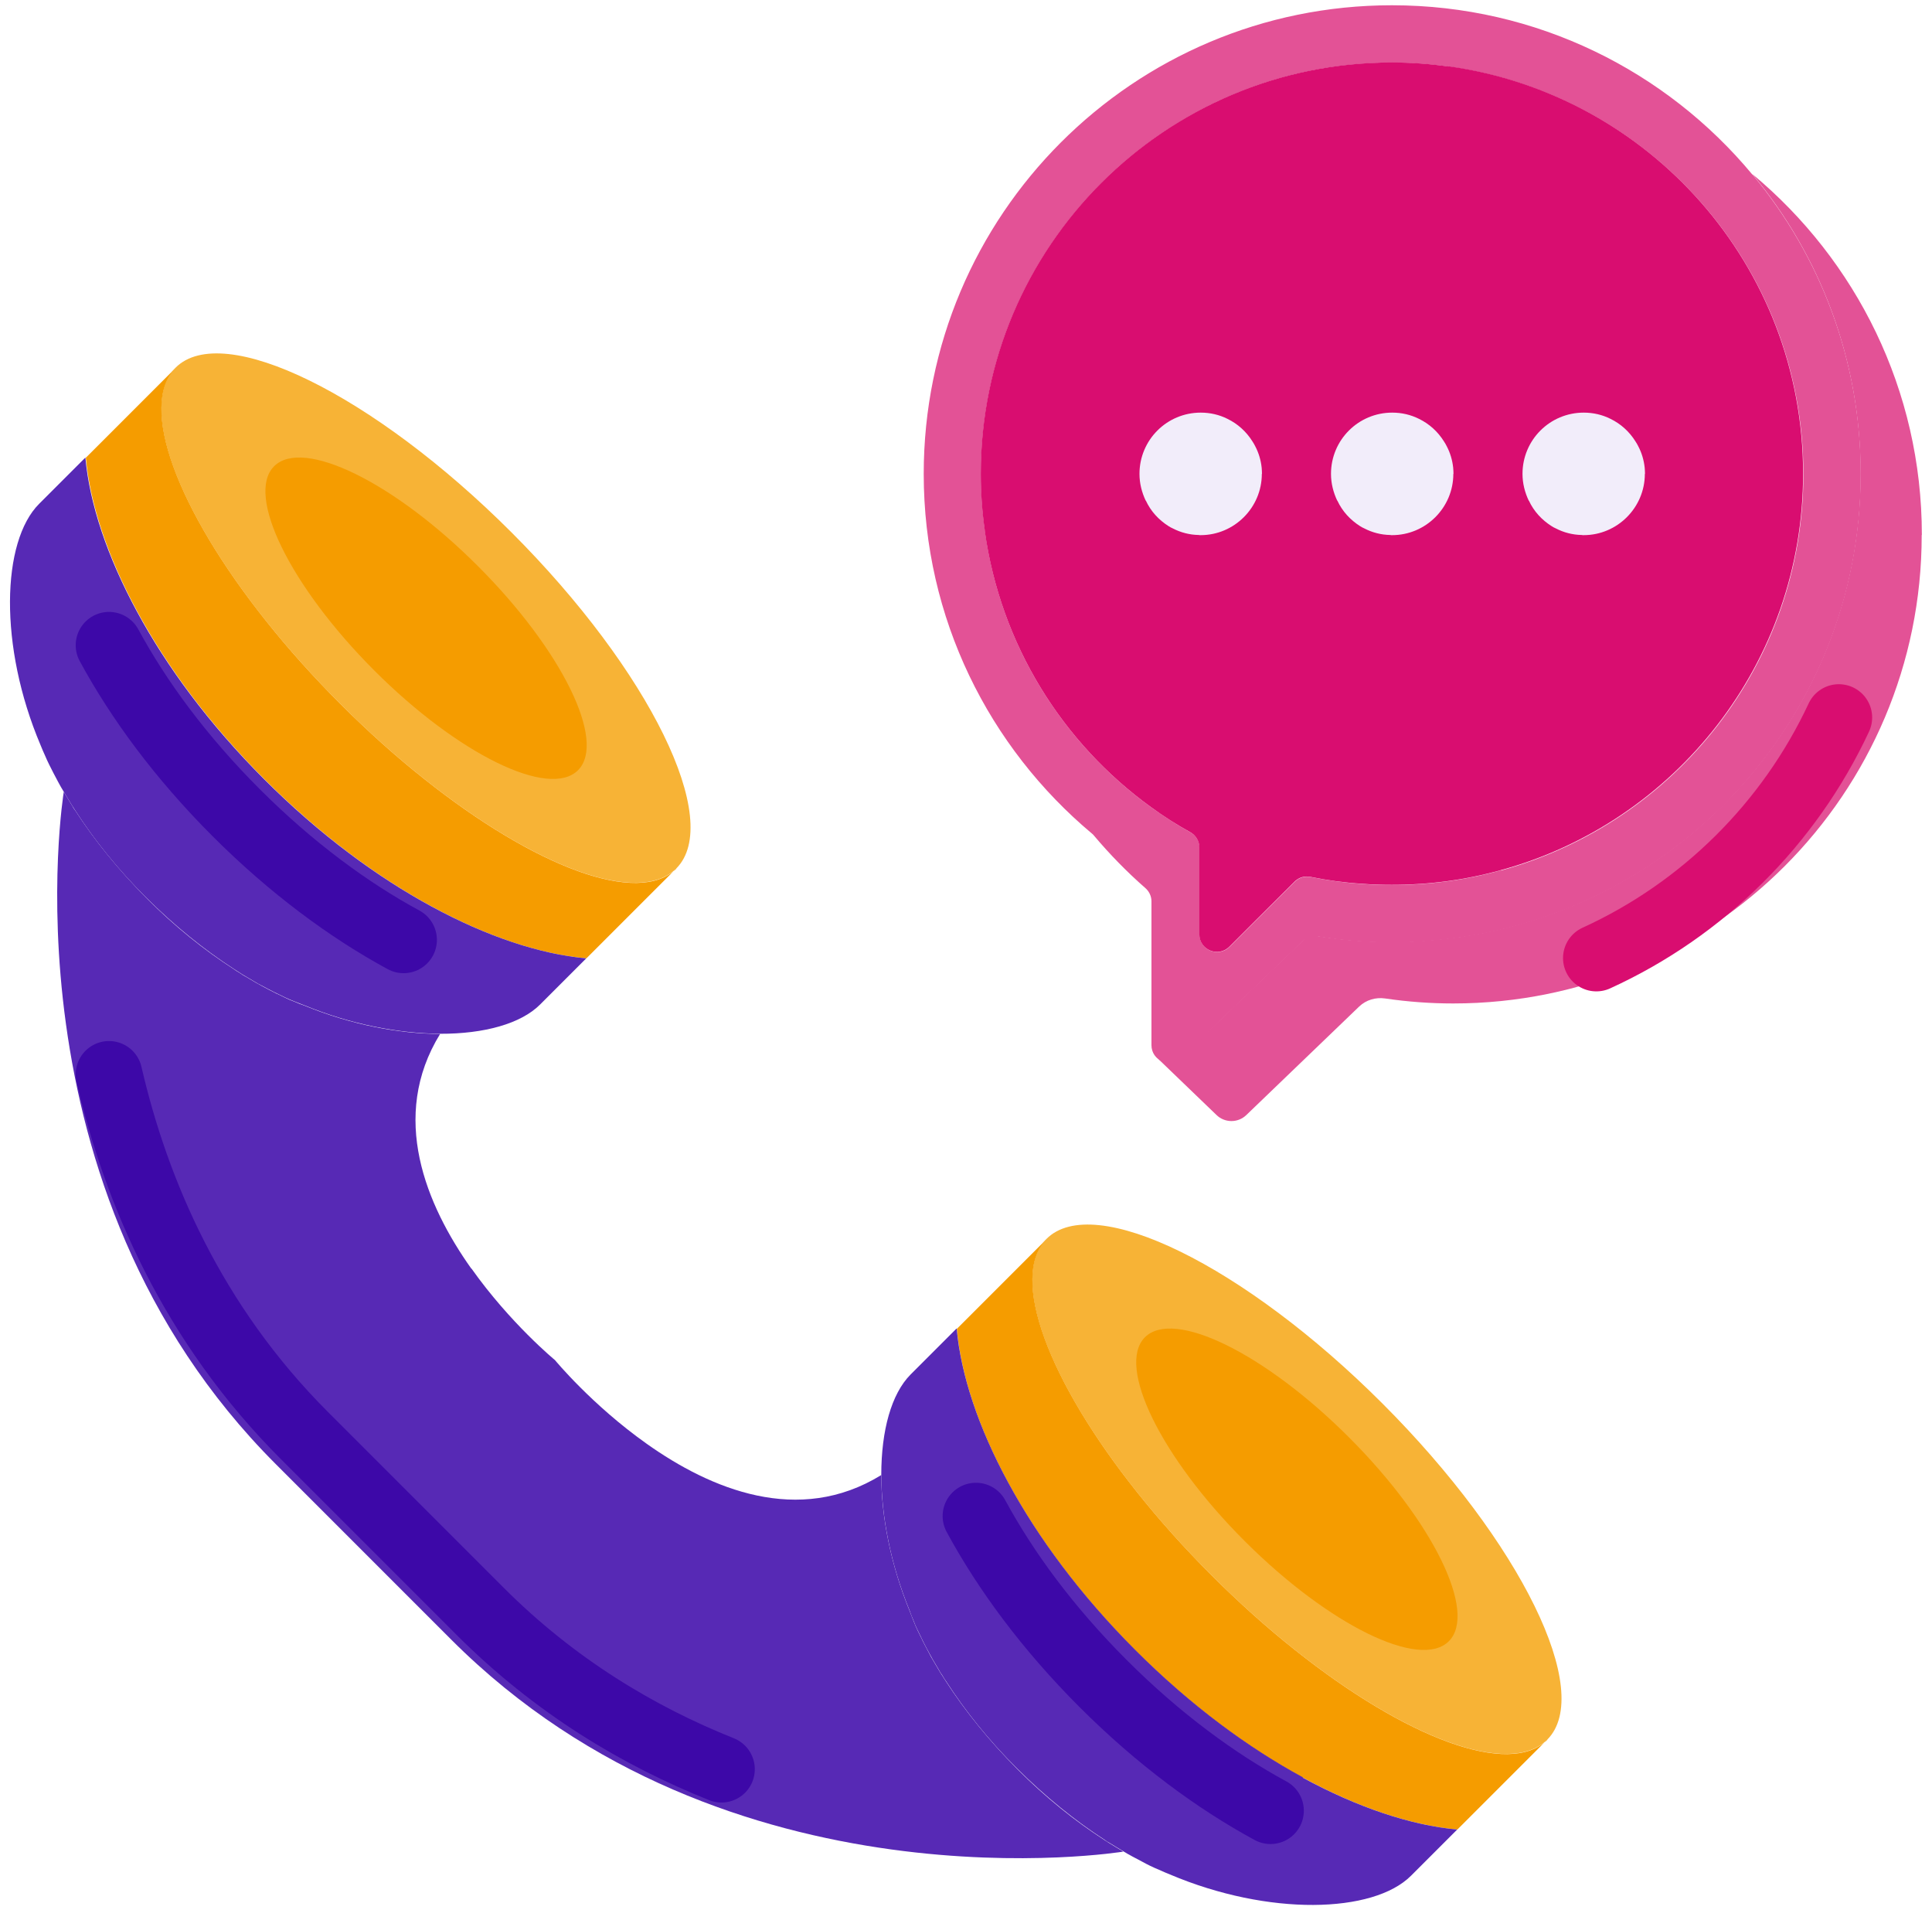
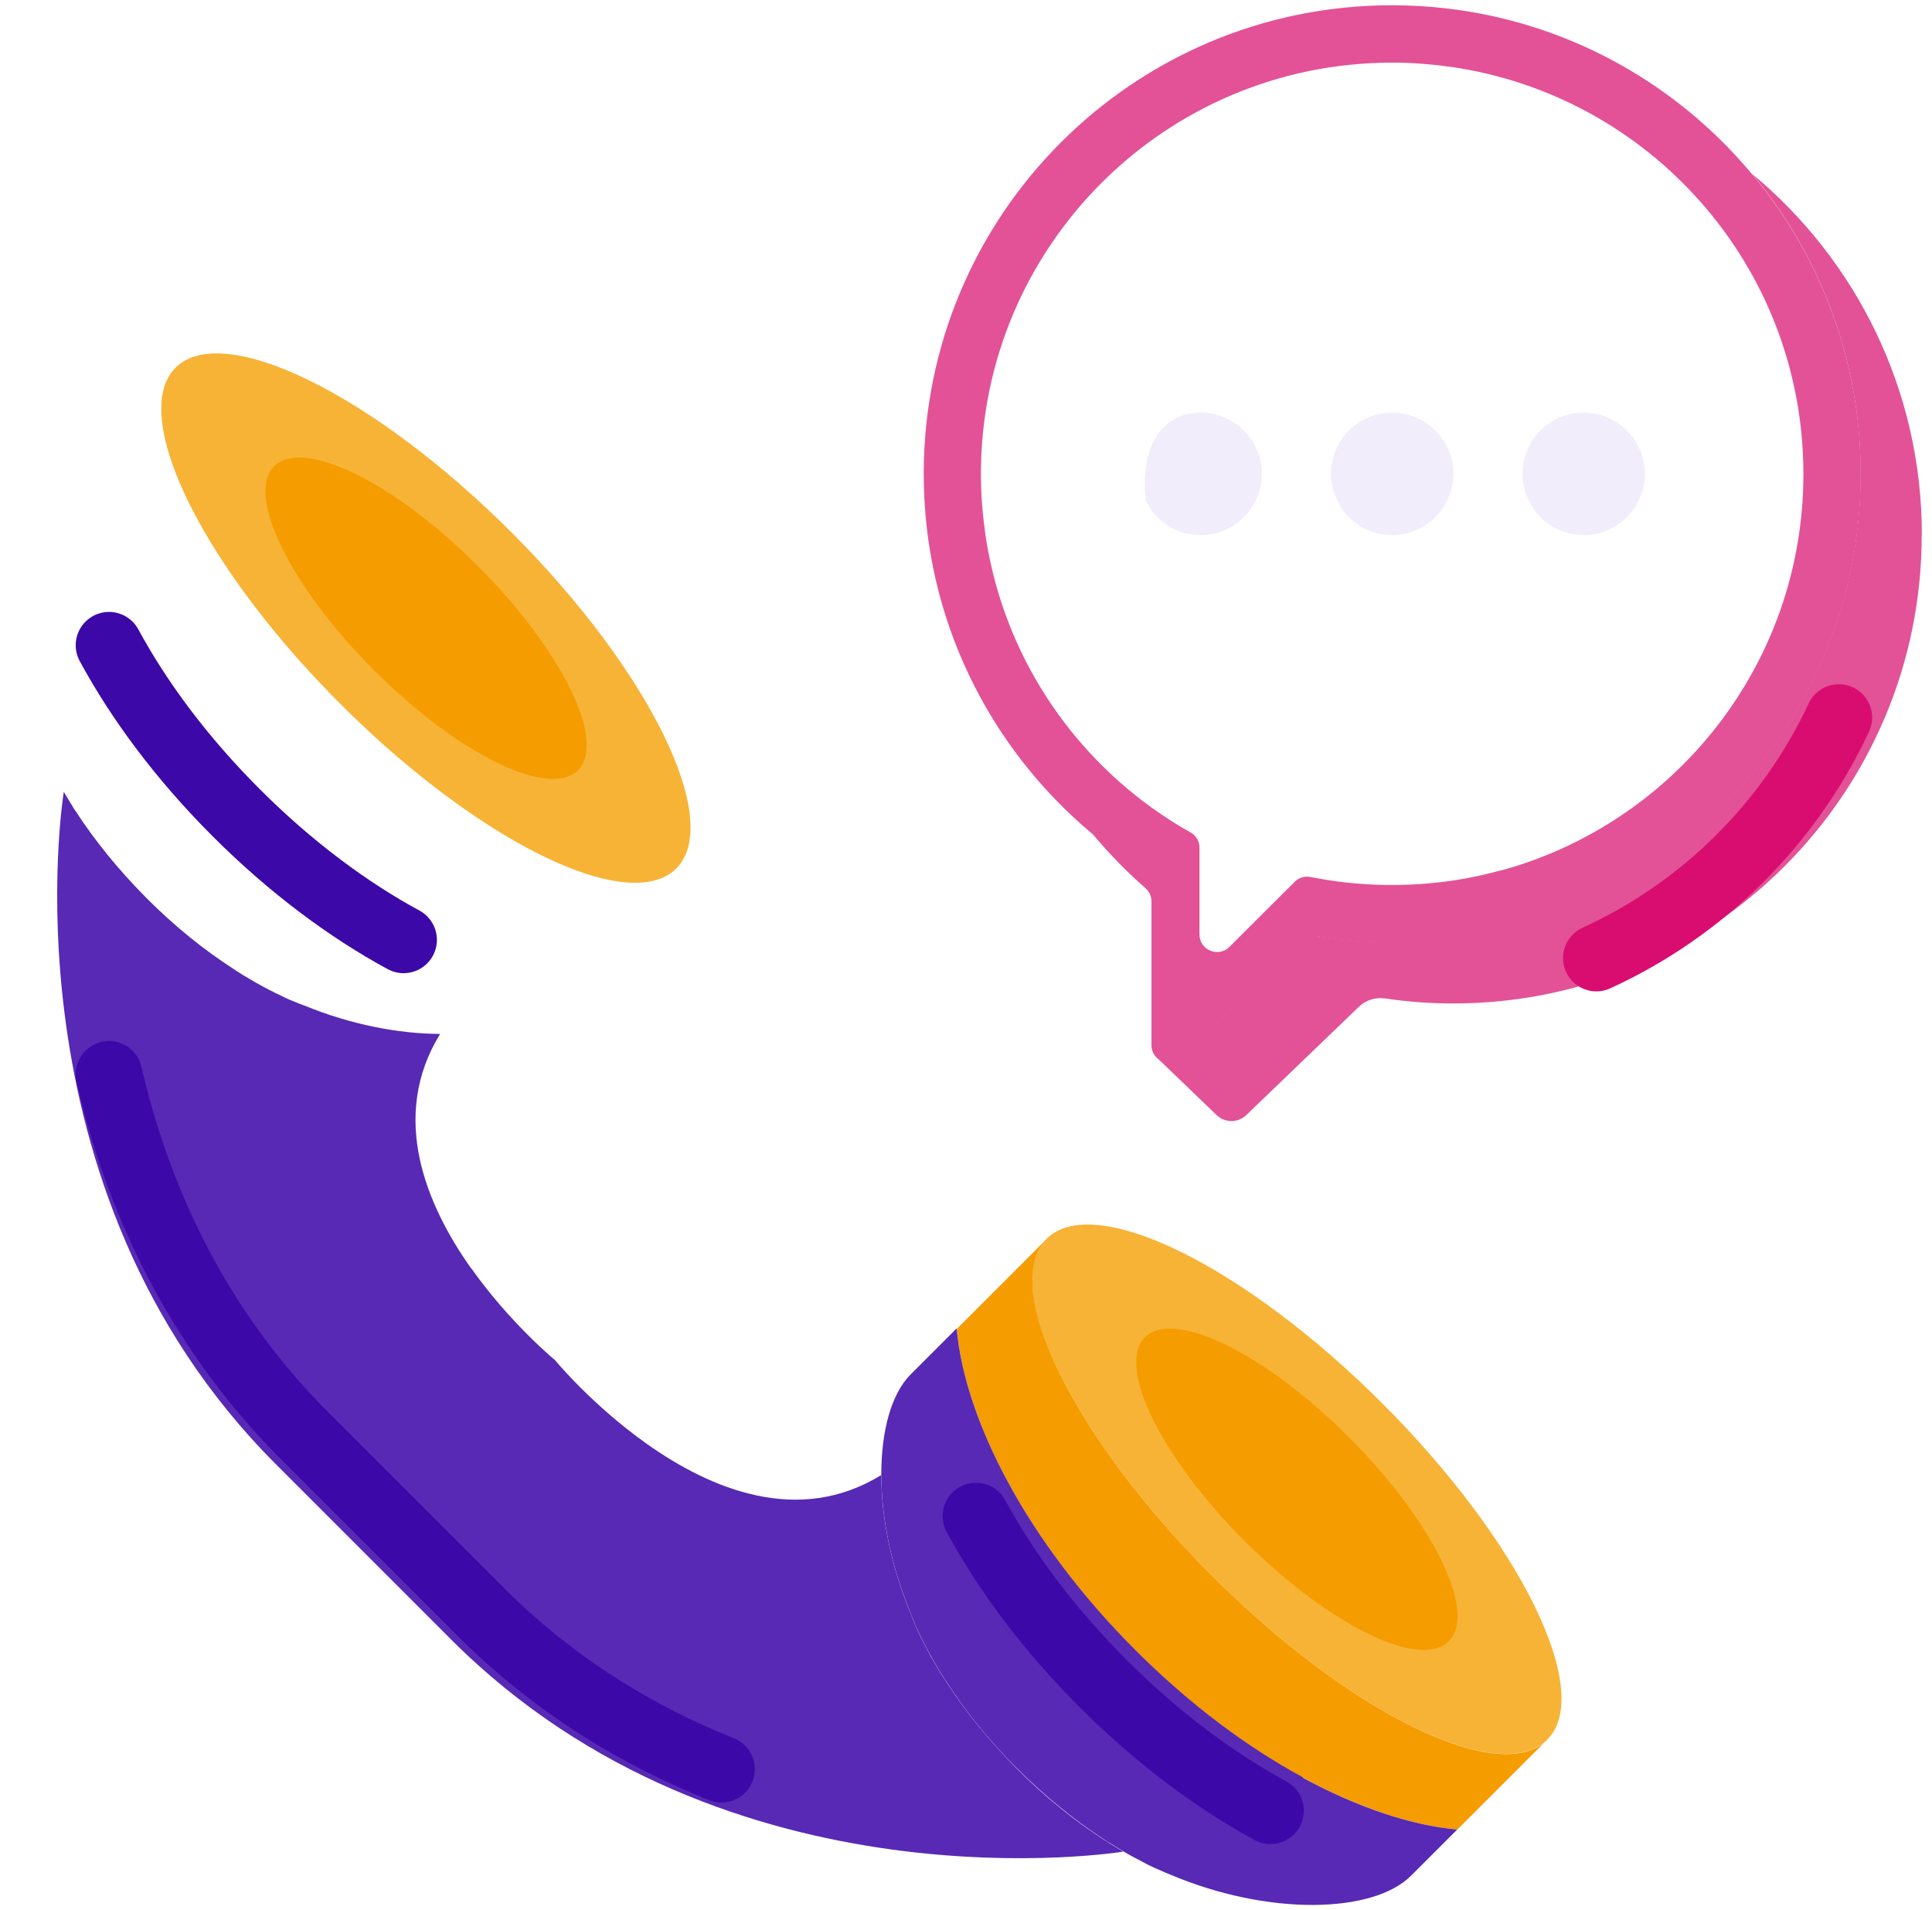
<svg xmlns="http://www.w3.org/2000/svg" width="174" height="172" viewBox="0 0 174 172" fill="none">
  <path d="M173.072 48.186C173.072 71.482 154.186 90.354 130.876 90.354C128.804 90.354 126.76 90.2 124.758 89.906C123.904 89.78 123.036 90.032 122.406 90.634L112.242 100.406C111.486 101.134 110.282 101.12 109.54 100.378L104.346 95.38L108.854 92.846L109.204 92.496L114.776 87.148L117.898 84.152C120.32 84.6 122.826 84.824 125.374 84.824C126.452 84.824 127.53 84.796 128.58 84.684C150.392 83.06 167.57 64.86 167.57 42.642C167.57 32.394 163.916 23 157.826 15.678C167.15 23.434 173.086 35.096 173.086 48.158L173.072 48.186Z" fill="#E35296" />
  <path d="M124.506 126.376C112.06 113.93 98.508 107.294 94.252 111.55C90.85 114.952 94.406 124.318 102.358 134.3C104.332 136.792 106.586 139.312 109.078 141.804C111.57 144.296 114.104 146.564 116.596 148.538C126.578 156.49 135.93 160.046 139.346 156.644C143.602 152.388 136.966 138.836 124.506 126.376Z" fill="#F7B336" />
  <path d="M15.81 33.108C12.408 36.51 15.964 45.876 23.916 55.858C25.89 58.35 28.158 60.884 30.65 63.376C33.142 65.868 35.662 68.122 38.154 70.096C48.136 78.048 57.488 81.604 60.904 78.202C65.16 73.946 58.524 60.394 46.078 47.948C33.632 35.502 20.066 28.852 15.81 33.108Z" fill="#F7B336" />
  <path d="M157.812 15.706C150.084 6.41 138.422 0.474 125.36 0.474C102.064 0.474 83.192 19.36 83.192 42.67C83.192 55.69 89.086 67.31 98.354 75.066C98.41 75.108 98.466 75.164 98.508 75.22C99.936 76.914 101.476 78.496 103.156 79.966C103.492 80.26 103.702 80.694 103.702 81.142V94.106C103.702 95.506 105.382 96.22 106.39 95.254L108.882 92.874L109.232 92.524L114.804 87.176L117.352 84.726C117.716 84.376 118.206 84.236 118.696 84.32C120.88 84.684 123.12 84.866 125.388 84.866C126.466 84.866 127.544 84.838 128.594 84.726C150.406 83.102 167.584 64.902 167.584 42.684C167.584 32.436 163.93 23.042 157.84 15.72L157.812 15.706ZM135.16 78.37C132.038 79.238 128.762 79.686 125.36 79.686C124.436 79.686 123.54 79.658 122.658 79.588C121.09 79.49 119.55 79.266 118.052 78.972C117.534 78.86 116.988 79.014 116.61 79.392L112.984 83.004L110.73 85.258C109.736 86.252 108.028 85.552 108.028 84.138V76.312C108.028 75.738 107.706 75.22 107.202 74.94C105.984 74.268 104.822 73.512 103.688 72.7C95.708 66.932 90.122 58.07 88.708 47.85C88.708 47.836 88.694 47.822 88.708 47.794C88.47 46.128 88.344 44.406 88.344 42.684C88.344 22.216 104.92 5.64 125.374 5.64C127.11 5.64 128.818 5.766 130.484 6.004C130.498 5.99 130.512 5.99 130.54 6.004C148.558 8.524 162.418 23.966 162.418 42.684C162.418 59.736 150.882 74.1 135.174 78.384L135.16 78.37Z" fill="#E35296" />
-   <path d="M130.526 5.99C130.526 5.99 130.498 5.976 130.47 5.99C128.804 5.752 127.082 5.626 125.36 5.626C104.92 5.626 88.33 22.202 88.33 42.67C88.33 44.406 88.456 46.114 88.694 47.78C88.68 47.794 88.694 47.808 88.694 47.836C90.122 58.056 95.694 66.918 103.674 72.686C104.808 73.512 105.97 74.254 107.188 74.926C107.692 75.206 108.014 75.724 108.014 76.298V84.124C108.014 85.538 109.722 86.238 110.716 85.244L112.97 82.99L116.596 79.378C116.974 79 117.506 78.846 118.038 78.958C119.55 79.266 121.09 79.476 122.644 79.574C123.526 79.644 124.436 79.672 125.346 79.672C128.748 79.672 132.024 79.224 135.146 78.356C150.854 74.072 162.39 59.694 162.39 42.656C162.39 23.938 148.53 8.496 130.512 5.976L130.526 5.99Z" fill="#D90D70" />
-   <path d="M113.642 42.67C113.642 45.708 111.164 48.186 108.126 48.186C108.07 48.186 108 48.186 107.958 48.172C107.132 48.158 106.334 47.948 105.634 47.584C105.494 47.528 105.354 47.444 105.242 47.374C104.36 46.814 103.646 46.044 103.198 45.078H103.184C102.834 44.336 102.624 43.524 102.624 42.67C102.624 39.618 105.088 37.154 108.14 37.154C109.008 37.154 109.82 37.35 110.548 37.714C111.472 38.162 112.242 38.862 112.788 39.73C112.886 39.884 112.984 40.038 113.054 40.192C113.362 40.78 113.558 41.438 113.628 42.11C113.642 42.306 113.656 42.474 113.656 42.67H113.642Z" fill="#F2EDFA" />
+   <path d="M113.642 42.67C113.642 45.708 111.164 48.186 108.126 48.186C108.07 48.186 108 48.186 107.958 48.172C107.132 48.158 106.334 47.948 105.634 47.584C105.494 47.528 105.354 47.444 105.242 47.374C104.36 46.814 103.646 46.044 103.198 45.078H103.184C102.624 39.618 105.088 37.154 108.14 37.154C109.008 37.154 109.82 37.35 110.548 37.714C111.472 38.162 112.242 38.862 112.788 39.73C112.886 39.884 112.984 40.038 113.054 40.192C113.362 40.78 113.558 41.438 113.628 42.11C113.642 42.306 113.656 42.474 113.656 42.67H113.642Z" fill="#F2EDFA" />
  <path d="M130.89 42.67C130.89 45.708 128.412 48.186 125.374 48.186C125.318 48.186 125.248 48.186 125.206 48.172C124.38 48.158 123.582 47.948 122.882 47.584C122.742 47.528 122.602 47.444 122.49 47.374C121.608 46.814 120.894 46.044 120.446 45.078H120.432C120.082 44.336 119.872 43.524 119.872 42.67C119.872 39.618 122.336 37.154 125.388 37.154C126.256 37.154 127.068 37.35 127.796 37.714C128.72 38.162 129.49 38.862 130.036 39.73C130.134 39.884 130.232 40.038 130.302 40.192C130.61 40.78 130.806 41.438 130.876 42.11C130.89 42.306 130.904 42.474 130.904 42.67H130.89Z" fill="#F2EDFA" />
  <path d="M148.138 42.67C148.138 45.708 145.66 48.186 142.622 48.186C142.566 48.186 142.496 48.186 142.454 48.172C141.628 48.158 140.83 47.948 140.13 47.584C139.99 47.528 139.85 47.444 139.738 47.374C138.856 46.814 138.142 46.044 137.694 45.078H137.68C137.33 44.336 137.12 43.524 137.12 42.67C137.12 39.618 139.584 37.154 142.636 37.154C143.504 37.154 144.316 37.35 145.044 37.714C145.968 38.162 146.738 38.862 147.284 39.73C147.382 39.884 147.48 40.038 147.55 40.192C147.858 40.78 148.054 41.438 148.124 42.11C148.138 42.306 148.152 42.474 148.152 42.67H148.138Z" fill="#F2EDFA" />
  <path d="M43.054 50.986C50.614 58.546 54.646 66.764 52.056 69.354C49.466 71.944 41.234 67.912 33.688 60.352C26.142 52.792 22.096 44.574 24.686 41.984C27.276 39.394 35.494 43.412 43.054 50.986Z" fill="#F59C00" />
-   <path d="M60.904 78.202L52.812 86.294C48.626 85.916 43.852 84.32 38.924 81.646C36.446 80.302 33.94 78.692 31.448 76.816C28.858 74.87 26.31 72.658 23.846 70.194C21.382 67.73 19.156 65.168 17.21 62.578C15.348 60.1 13.738 57.594 12.394 55.116C9.72 50.188 8.11 45.386 7.732 41.214L15.824 33.122C12.422 36.524 15.978 45.89 23.93 55.872C25.904 58.364 28.172 60.898 30.664 63.39C33.156 65.882 35.676 68.136 38.168 70.11C48.15 78.062 57.502 81.618 60.918 78.216L60.904 78.202Z" fill="#F59C00" />
  <path d="M121.482 129.414C113.922 121.854 105.704 117.822 103.114 120.412C100.524 123.002 104.556 131.234 112.116 138.78C119.676 146.326 127.894 150.372 130.484 147.782C133.074 145.192 129.056 136.974 121.482 129.414Z" fill="#F59C00" />
  <path d="M139.346 156.644L131.254 164.736C127.068 164.358 122.28 162.748 117.352 160.074C114.874 158.73 112.368 157.12 109.89 155.258C107.3 153.312 104.738 151.086 102.274 148.622C99.81 146.158 97.598 143.61 95.652 141.02C93.776 138.528 92.166 136.022 90.822 133.544C88.148 128.616 86.552 123.828 86.174 119.656L94.266 111.564C90.864 114.966 94.42 124.332 102.372 134.314C104.346 136.806 106.6 139.326 109.092 141.818C111.584 144.31 114.118 146.578 116.61 148.552C126.592 156.504 135.944 160.06 139.36 156.658L139.346 156.644Z" fill="#F59C00" />
-   <path d="M38.91 81.646C43.838 84.32 48.626 85.916 52.798 86.294L48.64 90.452C46.918 92.174 43.614 93.098 39.624 93.084C35.914 93.056 31.602 92.244 27.416 90.522C27.108 90.41 26.814 90.284 26.52 90.172C26.212 90.06 25.946 89.934 25.666 89.808C25.428 89.696 25.204 89.584 24.952 89.458C24.896 89.43 24.854 89.402 24.798 89.388C24.364 89.178 23.944 88.94 23.51 88.716C23.356 88.632 23.202 88.562 23.048 88.464C22.754 88.296 22.46 88.114 22.152 87.932C21.942 87.82 21.746 87.694 21.564 87.568C21.382 87.456 21.2 87.344 21.018 87.218C18.4 85.524 15.74 83.382 13.178 80.834C10.616 78.286 8.474 75.612 6.78 72.98C6.696 72.84 6.612 72.728 6.528 72.588C6.262 72.14 5.982 71.706 5.73 71.272C5.394 70.726 5.1 70.152 4.806 69.592C4.54 69.074 4.288 68.584 4.064 68.052C3.91 67.73 3.784 67.408 3.644 67.072C-0.122 58.182 0.13 48.746 3.532 45.358L7.69 41.2C8.068 45.386 9.678 50.174 12.352 55.102C13.696 57.58 15.306 60.086 17.168 62.564C19.114 65.154 21.34 67.716 23.804 70.18C26.268 72.644 28.816 74.856 31.406 76.802C33.898 78.678 36.404 80.288 38.882 81.632L38.91 81.646Z" fill="#5729B5" />
  <path d="M117.338 160.074C122.266 162.748 127.068 164.358 131.24 164.736L127.082 168.894C123.68 172.296 114.258 172.548 105.368 168.782C105.032 168.642 104.71 168.516 104.388 168.362C103.842 168.138 103.352 167.9 102.848 167.62C102.288 167.326 101.714 167.032 101.168 166.696C100.734 166.444 100.3 166.164 99.852 165.898C99.698 165.828 99.6 165.744 99.46 165.646C96.842 163.952 94.168 161.796 91.606 159.248C89.044 156.7 86.916 154.04 85.222 151.408C85.096 151.24 84.984 151.058 84.872 150.862C84.732 150.68 84.62 150.484 84.508 150.274C84.326 149.966 84.158 149.672 83.976 149.378C83.892 149.224 83.822 149.07 83.724 148.916C83.486 148.482 83.262 148.062 83.052 147.628C83.024 147.586 82.996 147.53 82.982 147.474C82.856 147.222 82.744 146.998 82.632 146.76C82.492 146.48 82.38 146.214 82.268 145.906C82.142 145.612 82.016 145.318 81.918 145.01C80.196 140.81 79.384 136.512 79.37 132.802C79.37 128.798 80.28 125.508 82.002 123.772L86.16 119.614C86.538 123.8 88.134 128.574 90.808 133.502C92.152 135.98 93.762 138.486 95.638 140.978C97.584 143.568 99.796 146.116 102.26 148.58C104.724 151.044 107.286 153.27 109.876 155.216C112.354 157.078 114.86 158.688 117.338 160.032V160.074Z" fill="#5729B5" />
  <path d="M42.452 114.21C45.952 119.152 49.984 122.47 49.984 122.47C49.984 122.47 53.302 126.502 58.244 130.002C63.984 134.076 71.922 137.408 79.37 132.816C79.37 136.54 80.21 140.852 81.918 145.038C82.03 145.346 82.156 145.64 82.268 145.934C82.38 146.242 82.506 146.508 82.632 146.788C82.744 147.026 82.856 147.25 82.982 147.502C83.01 147.558 83.038 147.6 83.052 147.656C83.262 148.09 83.5 148.51 83.724 148.944C83.808 149.098 83.878 149.252 83.976 149.406C84.144 149.7 84.326 149.994 84.508 150.302C84.62 150.512 84.746 150.708 84.872 150.89C84.984 151.072 85.096 151.254 85.222 151.436C86.916 154.054 89.058 156.714 91.606 159.276C94.154 161.838 96.828 163.98 99.46 165.674C99.6 165.758 99.712 165.842 99.852 165.926C100.3 166.192 100.734 166.472 101.168 166.724C101.168 166.724 65.552 172.562 40.632 147.628L24.84 131.836C-0.094 106.902 5.744 71.3 5.744 71.3C5.996 71.734 6.276 72.168 6.542 72.616C6.612 72.77 6.696 72.868 6.794 73.008C8.488 75.626 10.644 78.3 13.192 80.862C15.74 83.424 18.4 85.552 21.032 87.246C21.2 87.372 21.382 87.484 21.578 87.596C21.76 87.736 21.956 87.848 22.166 87.96C22.474 88.142 22.768 88.31 23.062 88.492C23.216 88.576 23.37 88.646 23.524 88.744C23.958 88.982 24.378 89.206 24.812 89.416C24.854 89.444 24.91 89.472 24.966 89.486C25.218 89.612 25.442 89.724 25.68 89.836C25.96 89.976 26.226 90.088 26.534 90.2C26.828 90.326 27.122 90.452 27.43 90.55C31.63 92.272 35.928 93.084 39.638 93.098C35.046 100.56 38.378 108.498 42.452 114.238V114.21Z" fill="#5729B5" />
  <path d="M143.77 86.266C153.374 81.884 161.144 74.17 165.61 64.608" stroke="#D90D70" stroke-width="6" stroke-miterlimit="10" stroke-linecap="round" />
  <path d="M9.818 58.098C11.162 60.576 12.772 63.082 14.634 65.56C16.58 68.15 18.806 70.712 21.27 73.176C23.734 75.64 26.282 77.852 28.872 79.798C31.364 81.674 33.87 83.284 36.348 84.628" stroke="#3D08A8" stroke-width="6" stroke-linecap="round" stroke-linejoin="round" />
  <path d="M87.896 136.512C89.24 138.99 90.85 141.496 92.712 143.974C94.658 146.564 96.884 149.126 99.348 151.59C101.812 154.054 104.36 156.266 106.95 158.212C109.442 160.088 111.948 161.698 114.426 163.042" stroke="#3D08A8" stroke-width="6" stroke-linecap="round" stroke-linejoin="round" />
  <path d="M64.978 159.304C57.544 156.336 49.984 151.842 43.208 145.052L27.416 129.26C17.308 119.152 12.254 107.28 9.818 96.738" stroke="#3D08A8" stroke-width="6" stroke-linecap="round" stroke-linejoin="round" />
</svg>